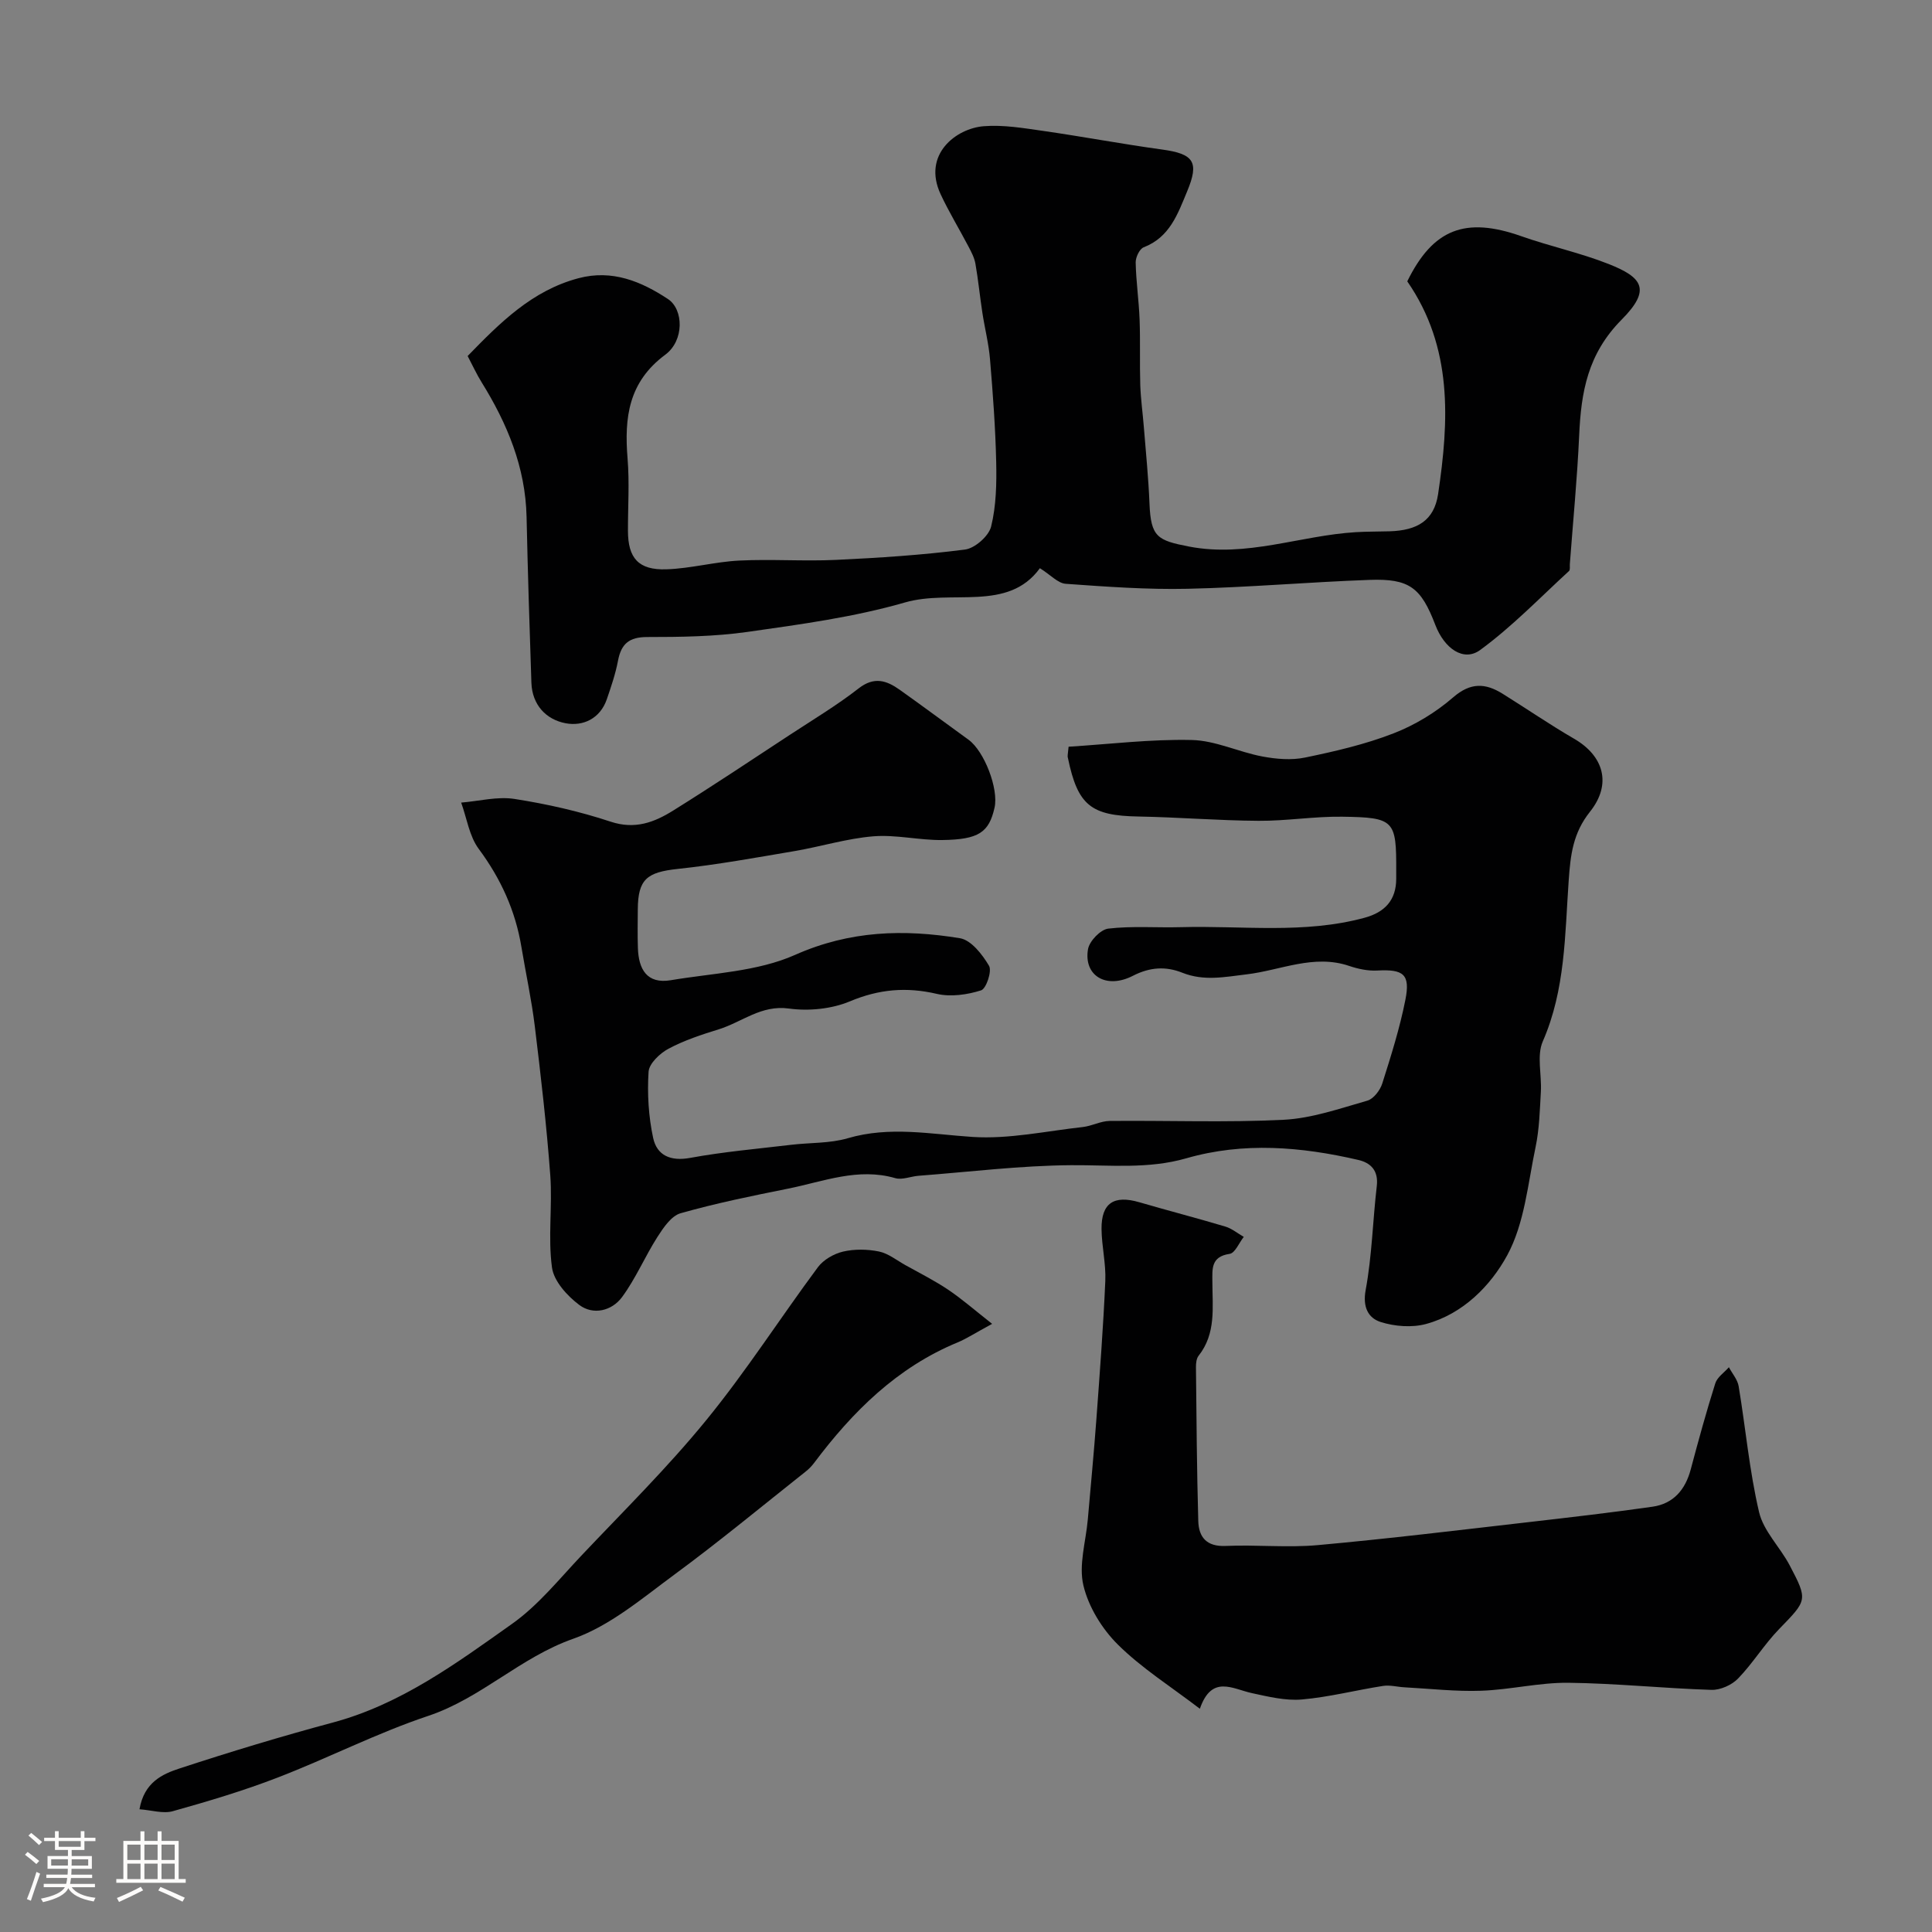
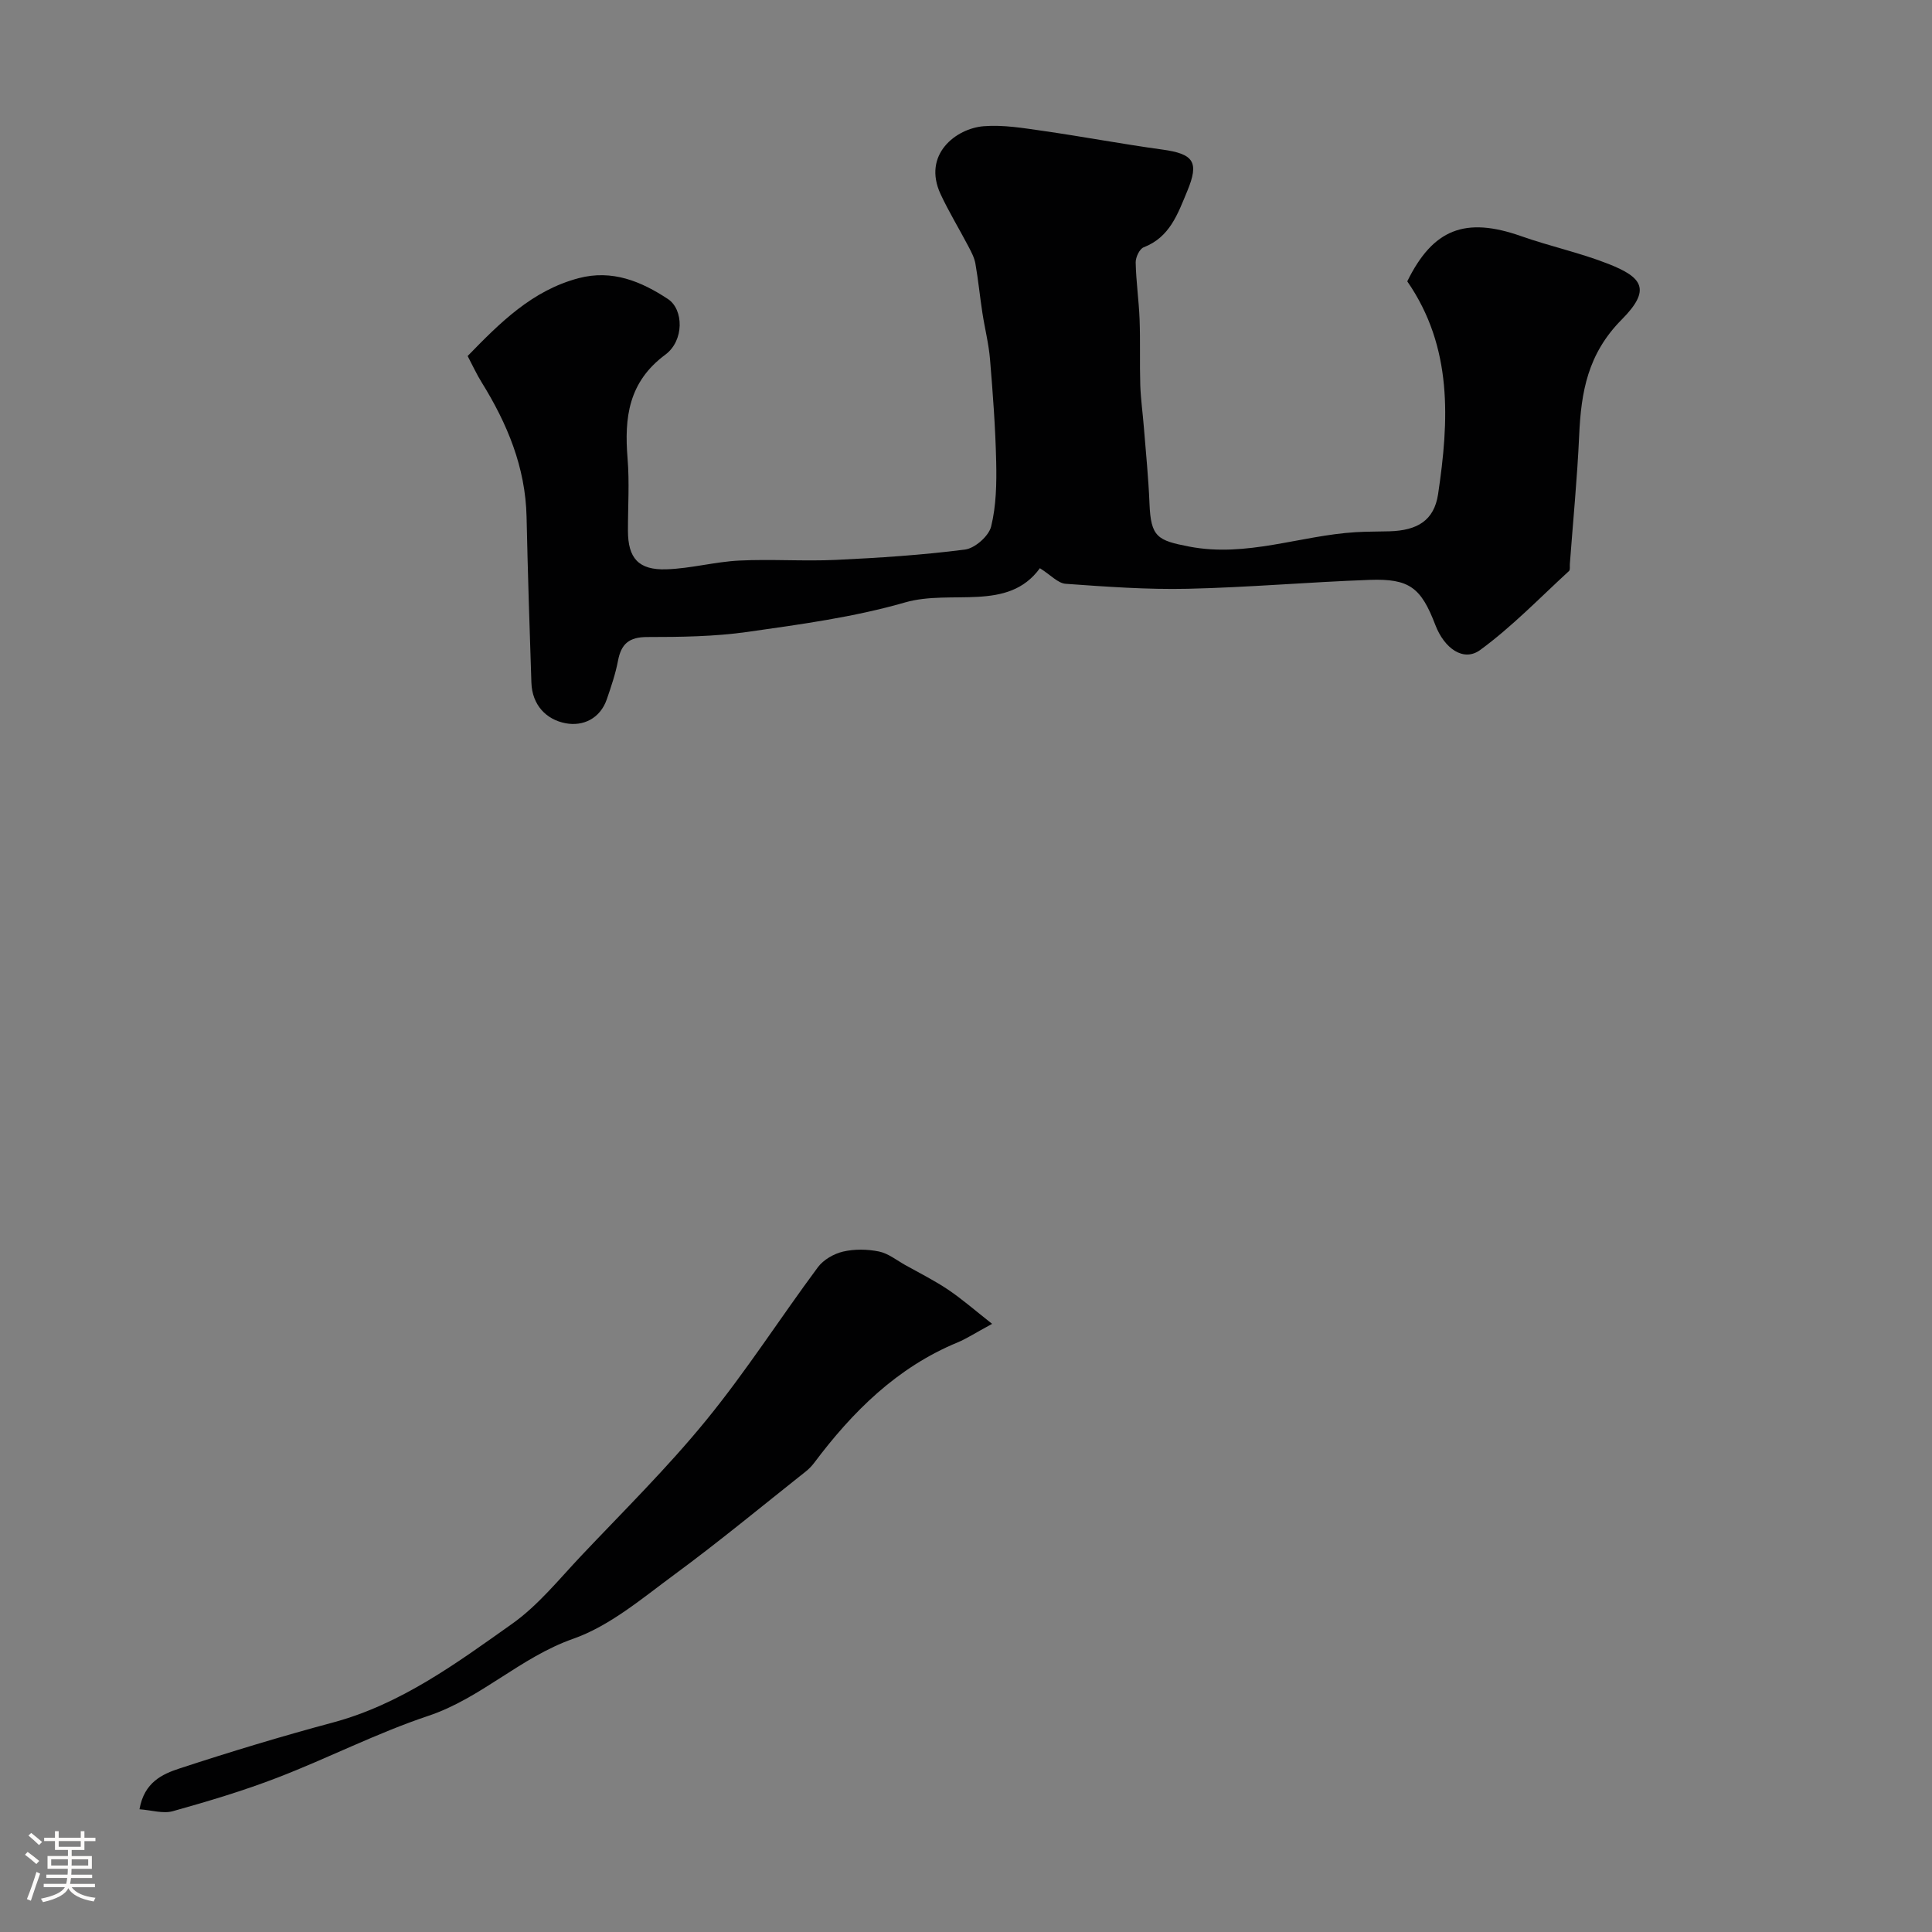
<svg xmlns="http://www.w3.org/2000/svg" enable-background="new 0 0 400 400" viewBox="0 0 400 400">
  <rect x="0" y="0" width="400" height="400" fill="#808080" stroke="none" />
  <path d="m5.17 384 .55-.58c.85.61 1.65 1.24 2.4 1.87l-.59.64c-.83-.73-1.62-1.38-2.36-1.93m1.22 9.53-.82-.34c.71-1.76 1.37-3.64 1.98-5.63.24.13.5.25.76.36-.6 1.67-1.24 3.54-1.92 5.61m-.5-13.5.57-.54c.56.44 1.31 1.06 2.26 1.87l-.64.64c-.68-.66-1.41-1.32-2.19-1.97m3.25.46h2.24v-1.36h.77v1.36h4.57v-1.36h.76v1.36h2.28v.69h-2.28v1.84h-2.64v1.26h4.18v2.64h-4.21c0 .45-.02.86-.05 1.21h4.32v.69h-4.38c-.04.34-.1.75-.19 1.22h5.15v.69h-4.82c.87 1.19 2.51 1.92 4.93 2.19-.17.31-.3.57-.37.76-2.77-.49-4.52-1.41-5.26-2.76-.56 1.26-2.3 2.23-5.24 2.9-.12-.24-.26-.48-.43-.72 2.73-.55 4.38-1.34 4.96-2.38h-4.38v-.69h4.65c.1-.38.17-.79.21-1.22h-4.32v-.69h4.4c.03-.34.05-.75.05-1.21h-4.2v-2.64h4.23v-1.26h-2.69v-1.84h-2.24zm1.46 4.46v1.29h3.45c.01-.4.02-.57.01-.53v-.32-.45h-3.46zm1.55-2.59h4.57v-1.19h-4.57zm6.11 2.59h-3.42v.77c-.01.19-.01.37-.02.53h3.44v-1.29z" fill="#fcfbfa" />
-   <path d="m32.63 379.16h.82v1.98h3.54v7.89h1.46v.78h-14.37v-.78h1.46v-7.89h3.54v-1.98h.82v1.98h2.73zm-3.49 11.48.5.73c-1.61.82-3.28 1.63-5 2.41-.13-.27-.28-.55-.44-.82 1.75-.72 3.4-1.49 4.94-2.32m-2.78-5.55h2.73v-3.18h-2.73zm0 3.95h2.73v-3.2h-2.73zm3.54-3.95h2.73v-3.18h-2.73zm0 3.95h2.73v-3.2h-2.73zm7.89 4.68c-1.84-.92-3.51-1.7-5.02-2.32l.45-.73c1.89.8 3.57 1.55 5.04 2.23zm-1.62-11.81h-2.73v3.18h2.73zm-2.73 7.13h2.73v-3.2h-2.73z" fill="#fcfbfa" />
  <g fill="#010102">
-     <path d="m221.24 154.6c8.52-.53 17.03-1.59 25.52-1.39 4.88.11 9.67 2.48 14.59 3.41 2.88.54 6.03.81 8.86.22 6.19-1.28 12.42-2.72 18.29-5 4.44-1.72 8.76-4.34 12.36-7.46s6.66-2.97 10.22-.76c4.95 3.08 9.77 6.4 14.81 9.32 6.12 3.54 7.89 9.36 3.3 15.12-3.52 4.42-4.04 8.91-4.41 14.27-.79 11.18-.68 22.57-5.36 33.27-1.29 2.96-.2 6.92-.4 10.41-.22 3.83-.31 7.72-1.09 11.45-1.6 7.6-2.29 15.84-5.88 22.44-3.42 6.28-9.14 12.13-16.78 14.21-2.93.8-6.52.52-9.44-.41-2.54-.82-3.75-3.07-3.08-6.64 1.31-7.07 1.46-14.35 2.3-21.51.37-3.18-1.23-4.8-3.84-5.4-11.82-2.74-23.74-3.75-35.59-.34-7.92 2.28-15.86 1.37-23.87 1.43-10.52.08-21.04 1.39-31.55 2.19-1.63.12-3.41.91-4.85.49-7.72-2.23-14.87.71-22.16 2.17-7.47 1.5-14.96 3.02-22.28 5.1-1.92.54-3.56 2.98-4.79 4.9-2.6 4.07-4.49 8.61-7.34 12.47-2.1 2.84-5.94 3.79-8.84 1.62-2.5-1.87-5.28-4.93-5.66-7.77-.85-6.25.11-12.72-.35-19.05-.76-10.31-1.95-20.58-3.2-30.85-.67-5.5-1.86-10.94-2.77-16.41-1.24-7.53-4.26-14.17-8.84-20.34-1.96-2.64-2.47-6.36-3.64-9.59 3.68-.3 7.48-1.31 11.03-.76 6.73 1.05 13.46 2.57 19.92 4.71 5.04 1.67 9.05.13 12.94-2.3 8.17-5.09 16.18-10.44 24.24-15.73 4.77-3.13 9.68-6.07 14.17-9.57 3.21-2.5 5.77-1.64 8.48.28 4.79 3.4 9.5 6.91 14.26 10.35 3.27 2.37 6.27 10.17 5.39 14.07-1.15 5.1-3.24 6.6-10.82 6.7-4.76.06-9.58-1.15-14.28-.77-5.49.45-10.86 2.13-16.32 3.06-8.03 1.36-16.07 2.83-24.16 3.69-6.38.68-8.24 2.12-8.28 8.37-.02 2.67-.07 5.34.02 8 .14 4.37 1.84 7.51 6.83 6.67 8.65-1.46 17.9-1.77 25.71-5.24 11.35-5.05 22.55-5.35 34.14-3.45 2.32.38 4.64 3.37 6.02 5.71.64 1.09-.58 4.74-1.64 5.08-2.87.91-6.28 1.4-9.17.73-6.3-1.47-11.97-.98-18 1.55-3.78 1.58-8.51 2.05-12.6 1.49-5.77-.8-9.73 2.8-14.52 4.29-3.56 1.1-7.16 2.28-10.42 4.02-1.79.95-4.03 3.07-4.14 4.78-.29 4.54-.01 9.26.95 13.71.78 3.59 3.57 4.87 7.65 4.12 6.91-1.27 13.94-1.88 20.92-2.71 3.91-.47 8-.27 11.72-1.36 8.68-2.55 17.15-.84 25.83-.27 7.53.49 15.22-1.21 22.83-2.05 1.88-.21 3.7-1.24 5.56-1.26 12-.12 24.02.36 35.99-.24 5.85-.29 11.64-2.33 17.36-3.96 1.29-.37 2.64-2.14 3.09-3.54 1.81-5.71 3.63-11.47 4.79-17.34 1.05-5.31-.4-6.36-5.85-6.06-1.9.1-3.94-.33-5.77-.95-7.34-2.5-14.23.91-21.25 1.74-4.59.55-8.86 1.44-13.32-.34-3.42-1.36-6.7-1.17-10.21.63-5.53 2.85-10.25-.01-9.31-5.5.29-1.68 2.59-4.07 4.19-4.26 4.96-.58 10.04-.16 15.06-.3 12.7-.35 25.51 1.46 38.05-1.96 4.13-1.13 6.52-3.63 6.51-8.08 0-.5 0-1 0-1.5.05-10.61-.34-11.18-11.2-11.33-5.76-.08-11.53.89-17.29.85-8.3-.05-16.59-.74-24.89-.89-9.82-.17-12.56-2.3-14.59-12.13-.13-.32-.02-.67.14-2.32z" />
    <path d="m291.36 58.25c5.33-10.86 12.02-13.44 23.63-9.34 5.96 2.1 12.2 3.43 18.06 5.75 7.02 2.77 8.87 5.29 2.71 11.5-7.06 7.12-8.41 15.01-8.81 24-.4 8.88-1.27 17.74-1.93 26.61-.04.5.1 1.2-.17 1.45-6.05 5.55-11.8 11.53-18.39 16.35-3.43 2.52-7.42-.29-9.29-5.18-2.96-7.74-5.36-9.63-13.64-9.33-12.54.45-25.06 1.56-37.6 1.84-8.42.19-16.87-.43-25.29-1.03-1.6-.11-3.1-1.82-5.34-3.23-6.63 9.13-18.27 4.31-27.93 7.09-10.58 3.05-21.65 4.54-32.6 6.1-6.84.97-13.85 1.06-20.78 1.06-3.74 0-5.38 1.41-6.04 4.91-.51 2.69-1.41 5.33-2.3 7.93-1.39 4.08-4.96 5.69-8.55 5.01-4.03-.76-6.92-3.79-7.08-8.38-.39-11.45-.75-22.9-1-34.36-.23-10.27-4-19.3-9.31-27.86-1.03-1.65-1.84-3.44-2.89-5.43 6.68-6.87 13.33-13.57 22.99-16.12 6.94-1.83 12.95.67 18.48 4.32 3.27 2.16 3.39 8.6-.54 11.52-7.64 5.66-8.51 13.03-7.82 21.48.41 4.96.07 9.99.08 14.99.01 5.64 2.16 8.16 7.95 7.97 5.04-.16 10.04-1.56 15.09-1.81 6.65-.33 13.34.17 19.99-.14 8.94-.42 17.89-1 26.75-2.14 2.05-.26 4.92-2.79 5.41-4.76 1.06-4.3 1.15-8.93 1.05-13.42-.16-7.09-.69-14.17-1.28-21.24-.27-3.22-1.09-6.4-1.58-9.61-.52-3.38-.85-6.79-1.44-10.16-.22-1.25-.86-2.45-1.46-3.59-1.89-3.61-4.03-7.11-5.75-10.8-3.82-8.22 3.2-13.62 8.95-14.07 4.04-.32 8.2.39 12.26.97 8.23 1.18 16.42 2.73 24.66 3.86 6.58.9 7.71 2.58 5.18 8.65-1.95 4.68-3.59 9.5-9 11.59-.86.33-1.68 2.07-1.66 3.14.08 3.93.66 7.86.81 11.79.17 4.52 0 9.06.14 13.58.1 2.94.52 5.87.75 8.81.42 5.25.95 10.49 1.16 15.75.28 6.93 1.64 7.62 8.2 8.89 11.92 2.3 23-2.29 34.51-2.98 2.32-.14 4.65-.11 6.98-.18 5.77-.17 9.23-2.23 10.06-7.68 2.27-15.22 3.08-30.39-6.38-44.07z" />
-     <path d="m248.42 353.78c-6-4.59-12.02-8.38-16.95-13.26-3.29-3.25-6.1-7.81-7.16-12.26-1.02-4.25.51-9.1.91-13.69.6-6.89 1.26-13.78 1.77-20.68.7-9.54 1.43-19.09 1.85-28.65.16-3.57-.74-7.17-.78-10.77-.05-5.4 2.56-7.09 7.82-5.56 5.92 1.73 11.9 3.27 17.82 5.04 1.36.41 2.54 1.41 3.81 2.13-.97 1.23-1.81 3.36-2.93 3.52-3.9.57-3.58 3.13-3.57 5.85.01 5.25.79 10.64-2.85 15.24-.46.58-.56 1.58-.55 2.38.11 10.61.18 21.23.48 31.83.09 3.35 1.72 5.35 5.67 5.17 6.35-.28 12.76.4 19.08-.17 14.69-1.33 29.33-3.12 43.99-4.8 8.44-.97 16.88-1.95 25.29-3.15 4.35-.62 6.81-3.52 7.93-7.73 1.59-5.97 3.22-11.93 5.08-17.81.4-1.28 1.85-2.23 2.82-3.34.69 1.31 1.79 2.55 2.02 3.94 1.45 8.69 2.22 17.53 4.23 26.07.93 3.94 4.36 7.25 6.33 11 3.83 7.28 3.62 7.21-2.22 13.24-3.07 3.17-5.4 7.04-8.47 10.21-1.3 1.34-3.67 2.4-5.51 2.34-9.89-.31-19.76-1.36-29.64-1.47-6-.06-12 1.44-18.02 1.65-5.28.19-10.59-.43-15.88-.71-1.48-.08-3.01-.51-4.43-.29-5.62.87-11.18 2.32-16.83 2.81-3.38.29-6.92-.58-10.31-1.31-4.05-.88-8.34-3.88-10.8 3.23z" />
    <path d="m205.41 274.09c-3.68 1.99-5.33 3.09-7.12 3.83-12.55 5.18-21.75 14.32-29.72 24.94-.5.66-1.09 1.28-1.74 1.79-9.03 7.15-17.91 14.51-27.19 21.34-6.68 4.92-13.36 10.63-20.99 13.31-10.94 3.85-19.03 12.29-29.97 15.95-10.63 3.55-20.7 8.73-31.18 12.77-7.09 2.74-14.41 4.92-21.73 6.97-2.01.56-4.39-.22-6.89-.4.97-5.6 4.75-7.29 8.29-8.45 10.49-3.44 21.08-6.65 31.75-9.51 14.07-3.78 25.54-12.24 37.07-20.41 5.42-3.83 9.75-9.25 14.37-14.14 8.75-9.25 17.86-18.24 25.89-28.09 8.24-10.09 15.3-21.14 23.08-31.62 1.15-1.55 3.3-2.79 5.21-3.24 2.37-.55 5.04-.51 7.44-.02 1.94.4 3.67 1.82 5.47 2.82 2.98 1.66 6.04 3.2 8.86 5.09 2.89 1.95 5.51 4.25 9.1 7.07z" />
  </g>
</svg>